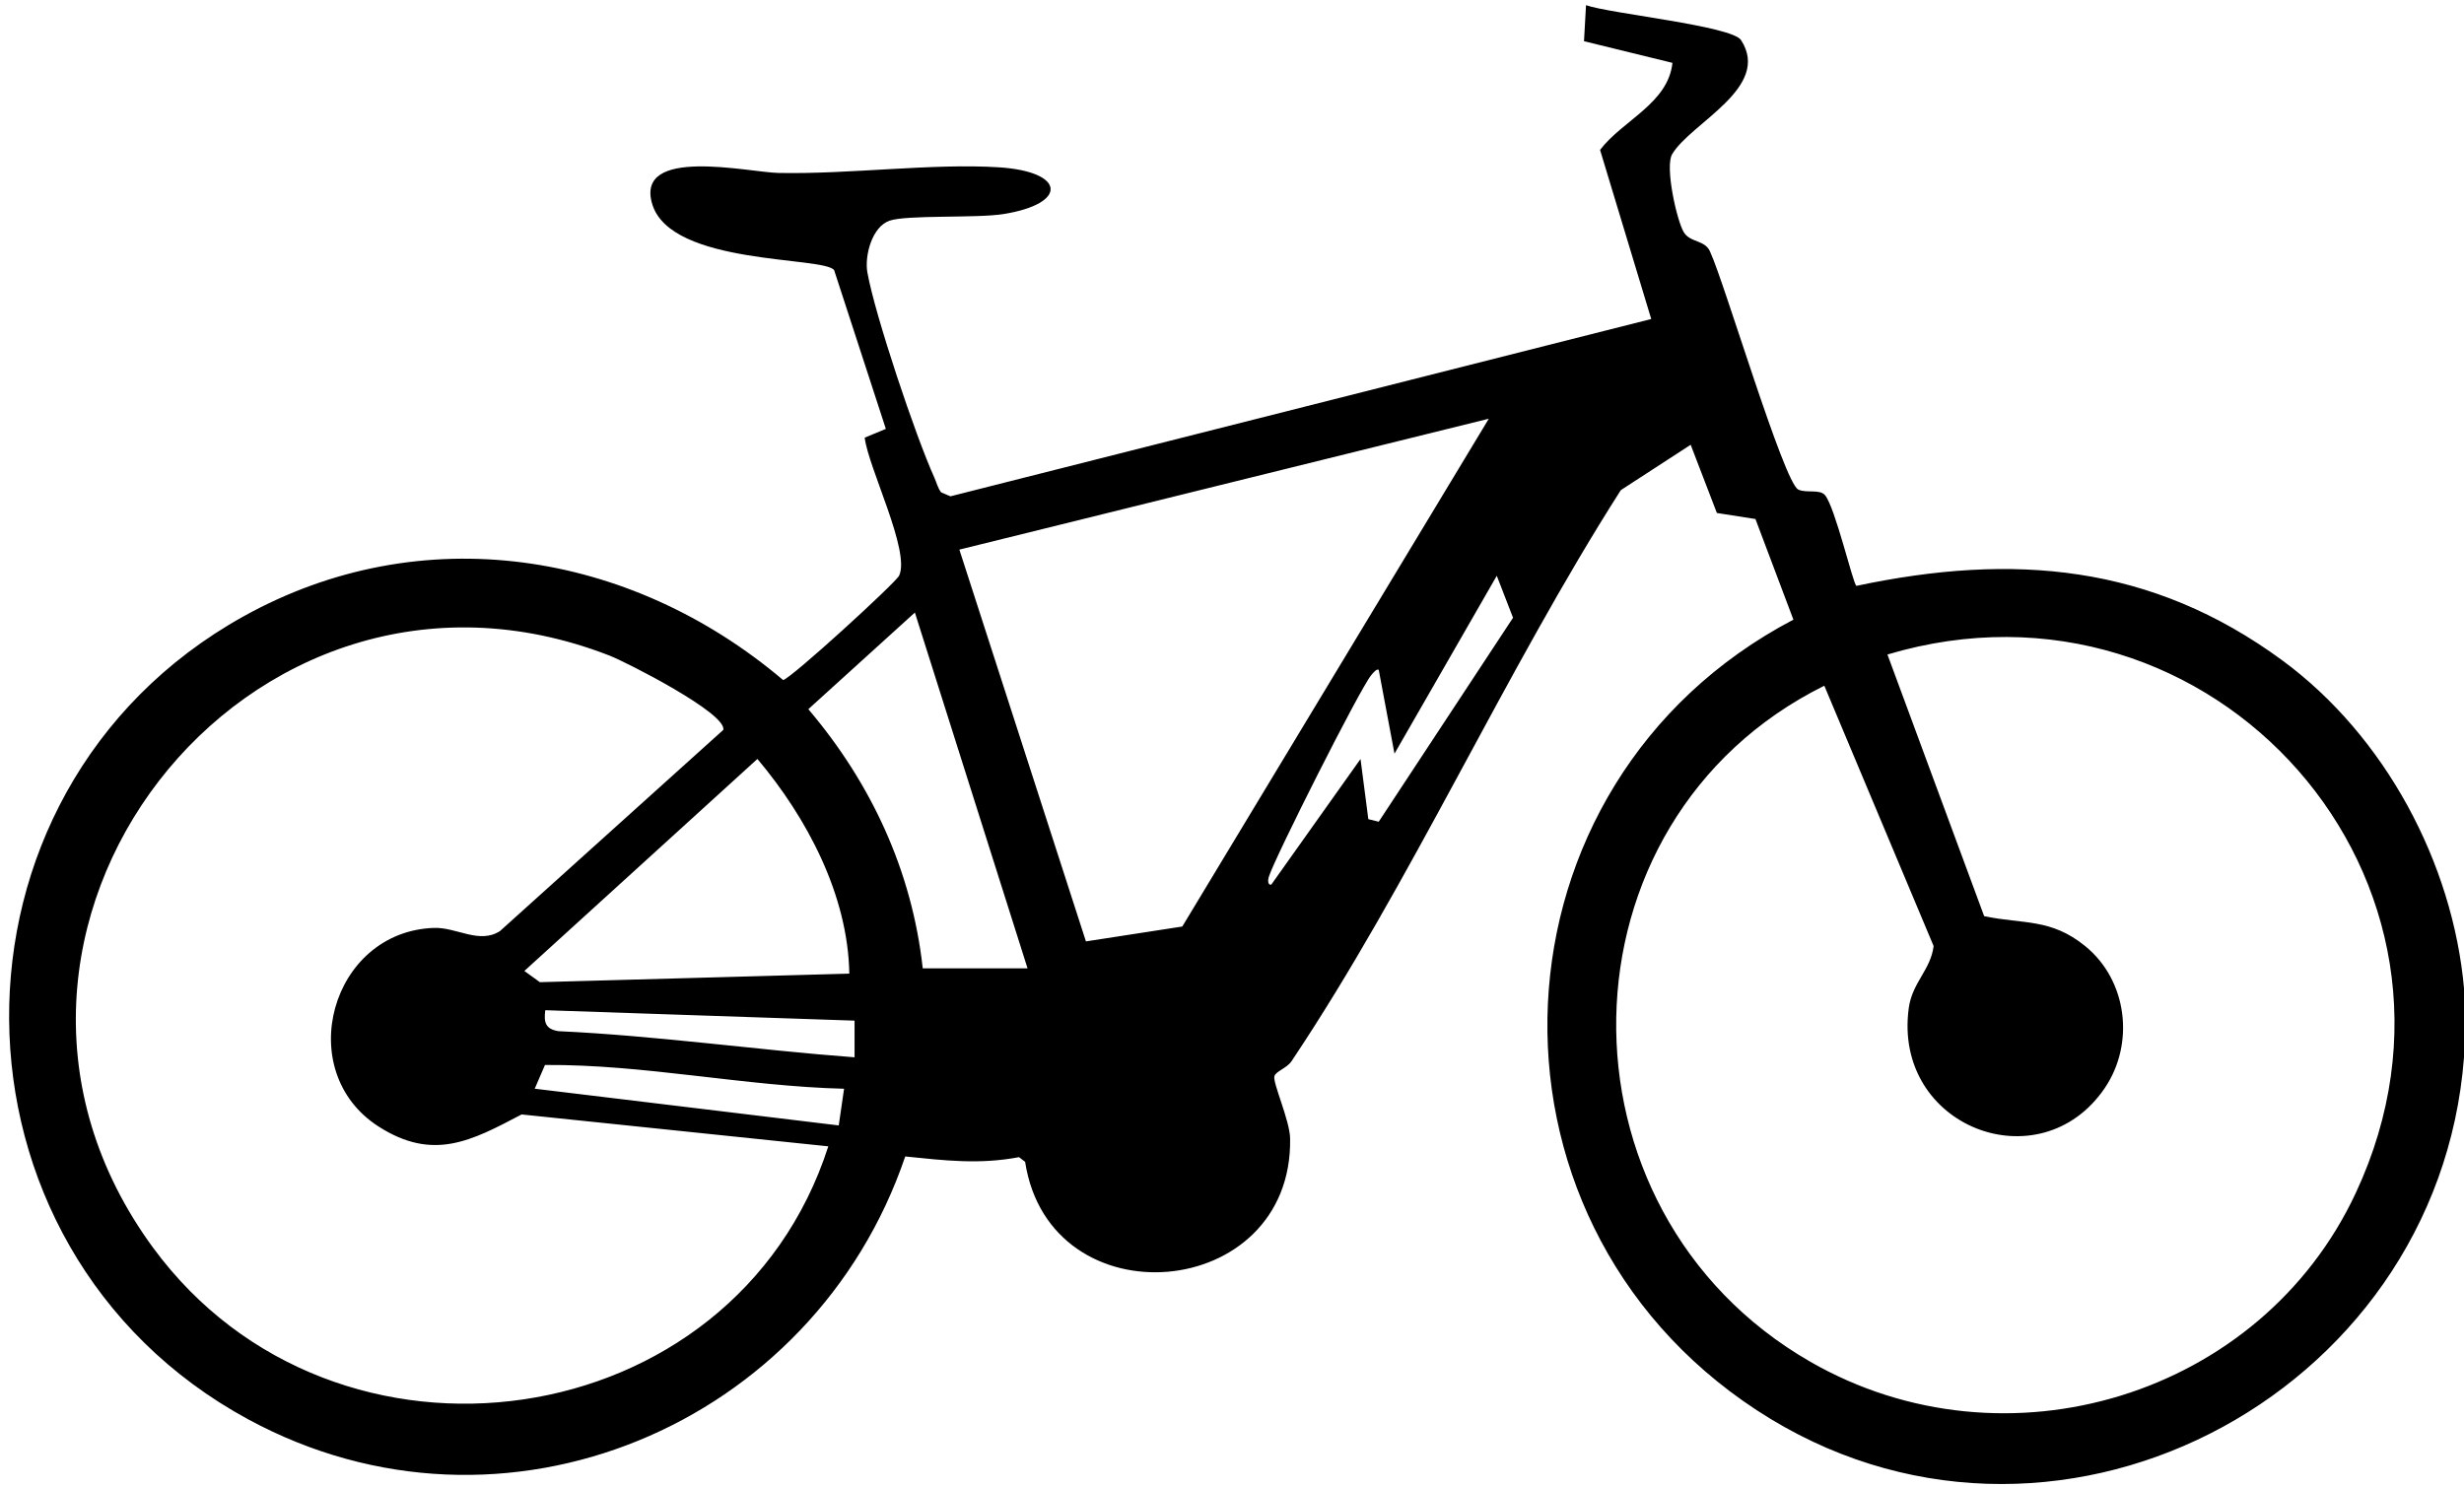
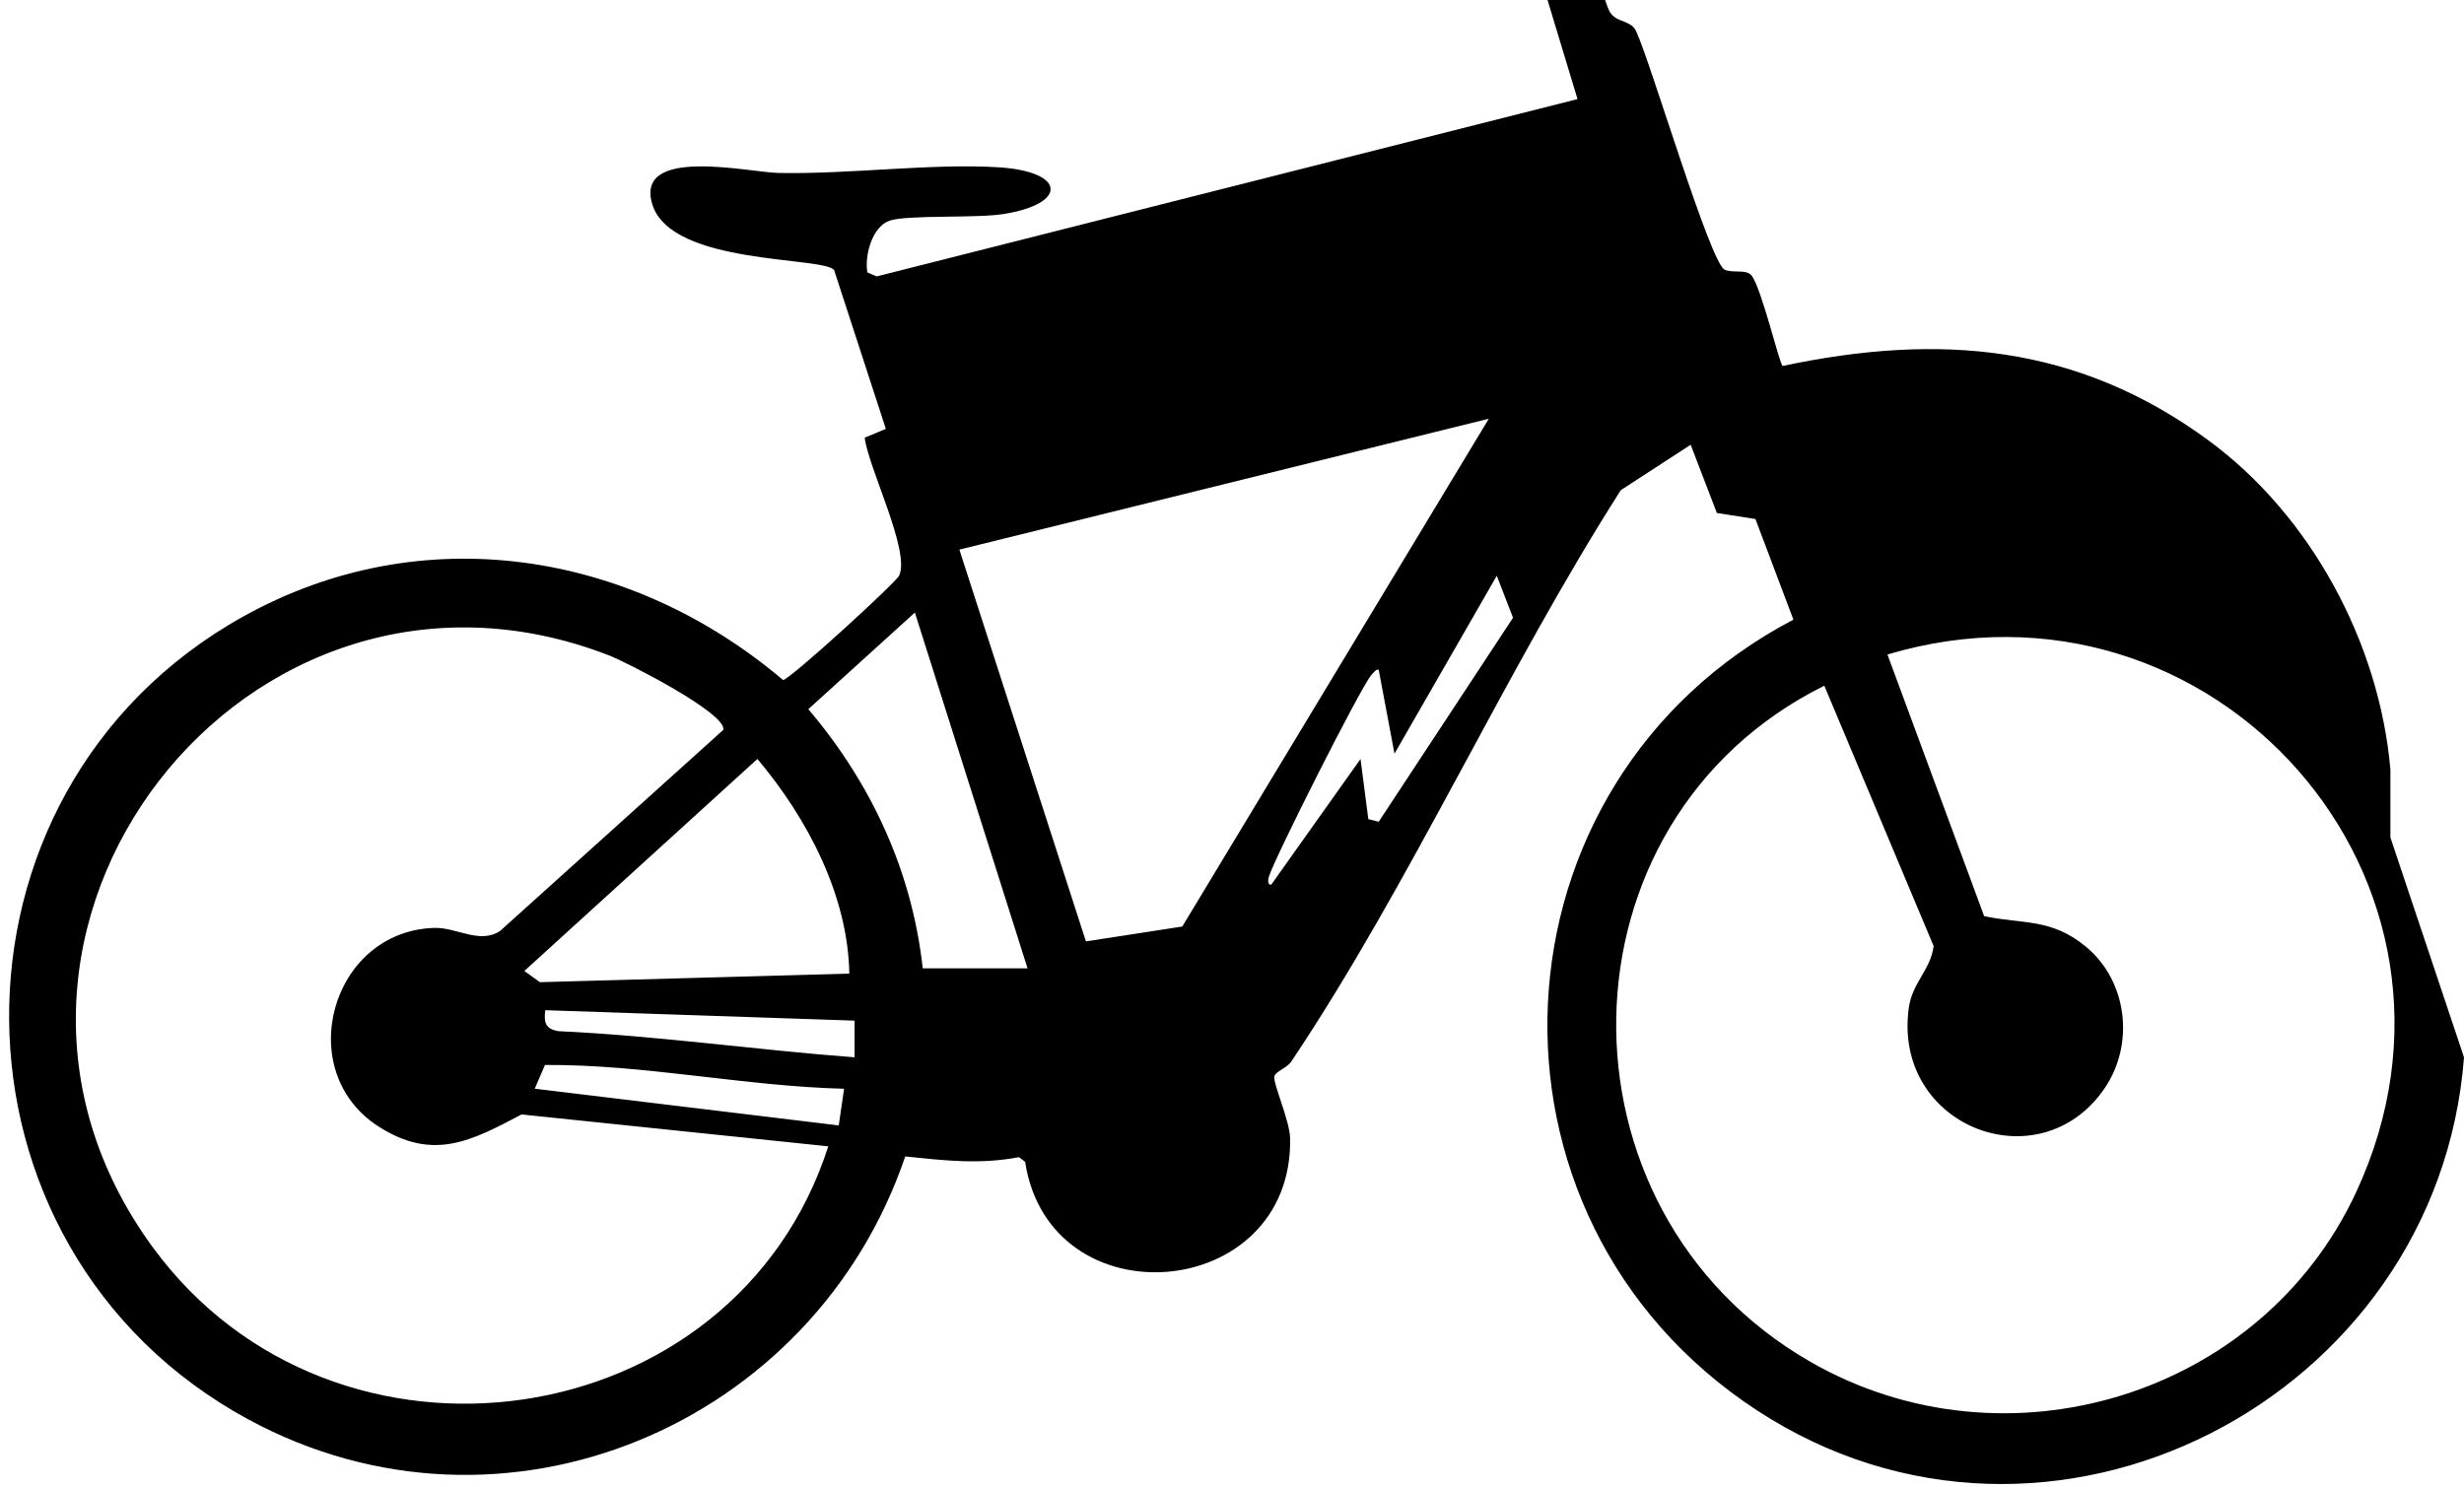
<svg xmlns="http://www.w3.org/2000/svg" id="Layer_1" data-name="Layer 1" viewBox="0 0 498.39 300.73">
  <g id="vPavFN.tif">
-     <path d="M498.39,213.9c-5.28,69.12-83.99,110.08-143.06,71.39-59.69-39.09-55.42-126.98,7.42-159.93l-7.68-20.36-7.8-1.22-5.3-13.8-14.13,9.18c-23.49,36.79-42.48,79.47-66.6,115.52-.97,1.45-3.17,2.02-3.47,3.05-.37,1.29,3.12,8.97,3.18,12.58.57,33.11-48.61,37.23-53.6,4.74l-1.23-.95c-8.01,1.52-15.04.68-23.02-.14-18.48,54.42-81.26,81.19-132.9,53.18-63.92-34.68-64.67-126.9-1.06-162.38,36.12-20.14,78.36-13.37,109.26,12.82,1.56-.27,22.81-19.7,23.47-21.13,2.3-4.96-6.24-21.8-6.97-27.91l4.28-1.77-10.46-32.11c-2.02-2.84-32.96-.88-36.78-13.32-3.64-11.86,19.56-6.47,25.49-6.35,14.35.3,31.21-2,44.62-1.14,13.54.87,14.02,7.36.91,9.46-5.47.87-19.5.12-23.04,1.34s-5.08,7.1-4.48,10.46c1.56,8.73,9.78,33.21,13.56,41.54.45.98.67,2.07,1.35,2.95l1.89.81,141.75-35.87-10.35-34.21c4.54-5.99,13.77-9.39,14.64-17.61l-17.89-4.38.41-7.29c4.76,1.7,29.49,4.18,31.36,7.07,6.22,9.62-10.21,16.74-13.94,23.08-1.49,2.53.93,13.41,2.35,15.77,1.34,2.22,4.45,1.49,5.4,4.13,2.8,6.03,14.85,46.54,17.76,47.94,1.64.79,4.37-.15,5.43,1.16,2.05,2.52,5.59,17.7,6.32,18.33,31.71-6.73,59.69-4.39,86.17,15.08,20.7,15.22,34.51,40.91,36.76,66.53v13.77ZM219.65,190.45l19.49-3.01,62-102.73-107.09,26.48,25.6,79.26ZM278.87,166.24l27.17-41.27-3.29-8.49-20.69,35.99-3.18-16.93c-.36-.37-1.15.59-1.55,1.08-2.35,2.89-19.43,36.76-20.69,40.77-.17.54-.29,1.73.51,1.56l18.04-25.4,1.58,12.17,2.11.52ZM207.84,195.9l-22.79-71.98-21.55,19.55c12.72,14.98,20.98,32.76,23.14,52.43h21.21ZM167.54,231.91l-62.04-6.45c-10.22,5.39-17.9,9.47-28.88,2.47-17.54-11.19-9.7-39.49,11.14-40.21,4.61-.16,9.17,3.34,13.37.64l45.17-40.7c.76-3.33-19.54-13.68-23.01-15.03C49.91,104.07-15.59,188.88,30.93,252.37c36.75,50.15,117.61,38.63,136.61-20.46ZM369.01,138.72c-55.11,27.33-56.2,106.12-2.82,136.78,39.49,22.69,91.14,6.96,110.33-34.2,29.4-63.04-28.97-128.52-94.75-108.89l19.56,52.93c7.91,1.67,13.46.38,20.44,6.06,8.56,6.96,10.07,19.78,3.91,28.79-13.11,19.17-42.86,7.79-39.6-16.25.71-5.21,4.44-7.71,5.03-12.55l-22.11-52.67ZM171.79,196.96c-.28-15.9-8.55-31.49-18.59-43.42l-47.14,42.89,3.14,2.27,62.59-1.73ZM172.85,206.48l-62.56-2.11c-.31,2.5.03,3.79,2.64,4.24,20.05.93,39.98,3.79,59.92,5.29v-7.42ZM170.73,220.26c-20.21-.51-40.43-4.96-60.5-4.81l-2.07,4.8,61.49,7.43,1.08-7.42Z" />
+     <path d="M498.39,213.9c-5.28,69.12-83.99,110.08-143.06,71.39-59.69-39.09-55.42-126.98,7.42-159.93l-7.68-20.36-7.8-1.22-5.3-13.8-14.13,9.18c-23.49,36.79-42.48,79.47-66.6,115.52-.97,1.45-3.17,2.02-3.47,3.05-.37,1.29,3.12,8.97,3.18,12.58.57,33.11-48.61,37.23-53.6,4.74l-1.23-.95c-8.01,1.52-15.04.68-23.02-.14-18.48,54.42-81.26,81.19-132.9,53.18-63.92-34.68-64.67-126.9-1.06-162.38,36.12-20.14,78.36-13.37,109.26,12.82,1.56-.27,22.81-19.7,23.47-21.13,2.3-4.96-6.24-21.8-6.97-27.91l4.28-1.77-10.46-32.11c-2.02-2.84-32.96-.88-36.78-13.32-3.64-11.86,19.56-6.47,25.49-6.35,14.35.3,31.21-2,44.62-1.14,13.54.87,14.02,7.36.91,9.46-5.47.87-19.5.12-23.04,1.34s-5.08,7.1-4.48,10.46l1.89.81,141.75-35.87-10.35-34.21c4.54-5.99,13.77-9.39,14.64-17.61l-17.89-4.38.41-7.29c4.76,1.7,29.49,4.18,31.36,7.07,6.22,9.62-10.21,16.74-13.94,23.08-1.49,2.53.93,13.41,2.35,15.77,1.34,2.22,4.45,1.49,5.4,4.13,2.8,6.03,14.85,46.54,17.76,47.94,1.64.79,4.37-.15,5.43,1.16,2.05,2.52,5.59,17.7,6.32,18.33,31.71-6.73,59.69-4.39,86.17,15.08,20.7,15.22,34.51,40.91,36.76,66.53v13.77ZM219.65,190.45l19.49-3.01,62-102.73-107.09,26.48,25.6,79.26ZM278.87,166.24l27.17-41.27-3.29-8.49-20.69,35.99-3.18-16.93c-.36-.37-1.15.59-1.55,1.08-2.35,2.89-19.43,36.76-20.69,40.77-.17.54-.29,1.73.51,1.56l18.04-25.4,1.58,12.17,2.11.52ZM207.84,195.9l-22.79-71.98-21.55,19.55c12.72,14.98,20.98,32.76,23.14,52.43h21.21ZM167.54,231.91l-62.04-6.45c-10.22,5.39-17.9,9.47-28.88,2.47-17.54-11.19-9.7-39.49,11.14-40.21,4.61-.16,9.17,3.34,13.37.64l45.17-40.7c.76-3.33-19.54-13.68-23.01-15.03C49.91,104.07-15.59,188.88,30.93,252.37c36.75,50.15,117.61,38.63,136.61-20.46ZM369.01,138.72c-55.11,27.33-56.2,106.12-2.82,136.78,39.49,22.69,91.14,6.96,110.33-34.2,29.4-63.04-28.97-128.52-94.75-108.89l19.56,52.93c7.91,1.67,13.46.38,20.44,6.06,8.56,6.96,10.07,19.78,3.91,28.79-13.11,19.17-42.86,7.79-39.6-16.25.71-5.21,4.44-7.71,5.03-12.55l-22.11-52.67ZM171.79,196.96c-.28-15.9-8.55-31.49-18.59-43.42l-47.14,42.89,3.14,2.27,62.59-1.73ZM172.85,206.48l-62.56-2.11c-.31,2.5.03,3.79,2.64,4.24,20.05.93,39.98,3.79,59.92,5.29v-7.42ZM170.73,220.26c-20.21-.51-40.43-4.96-60.5-4.81l-2.07,4.8,61.49,7.43,1.08-7.42Z" />
  </g>
</svg>